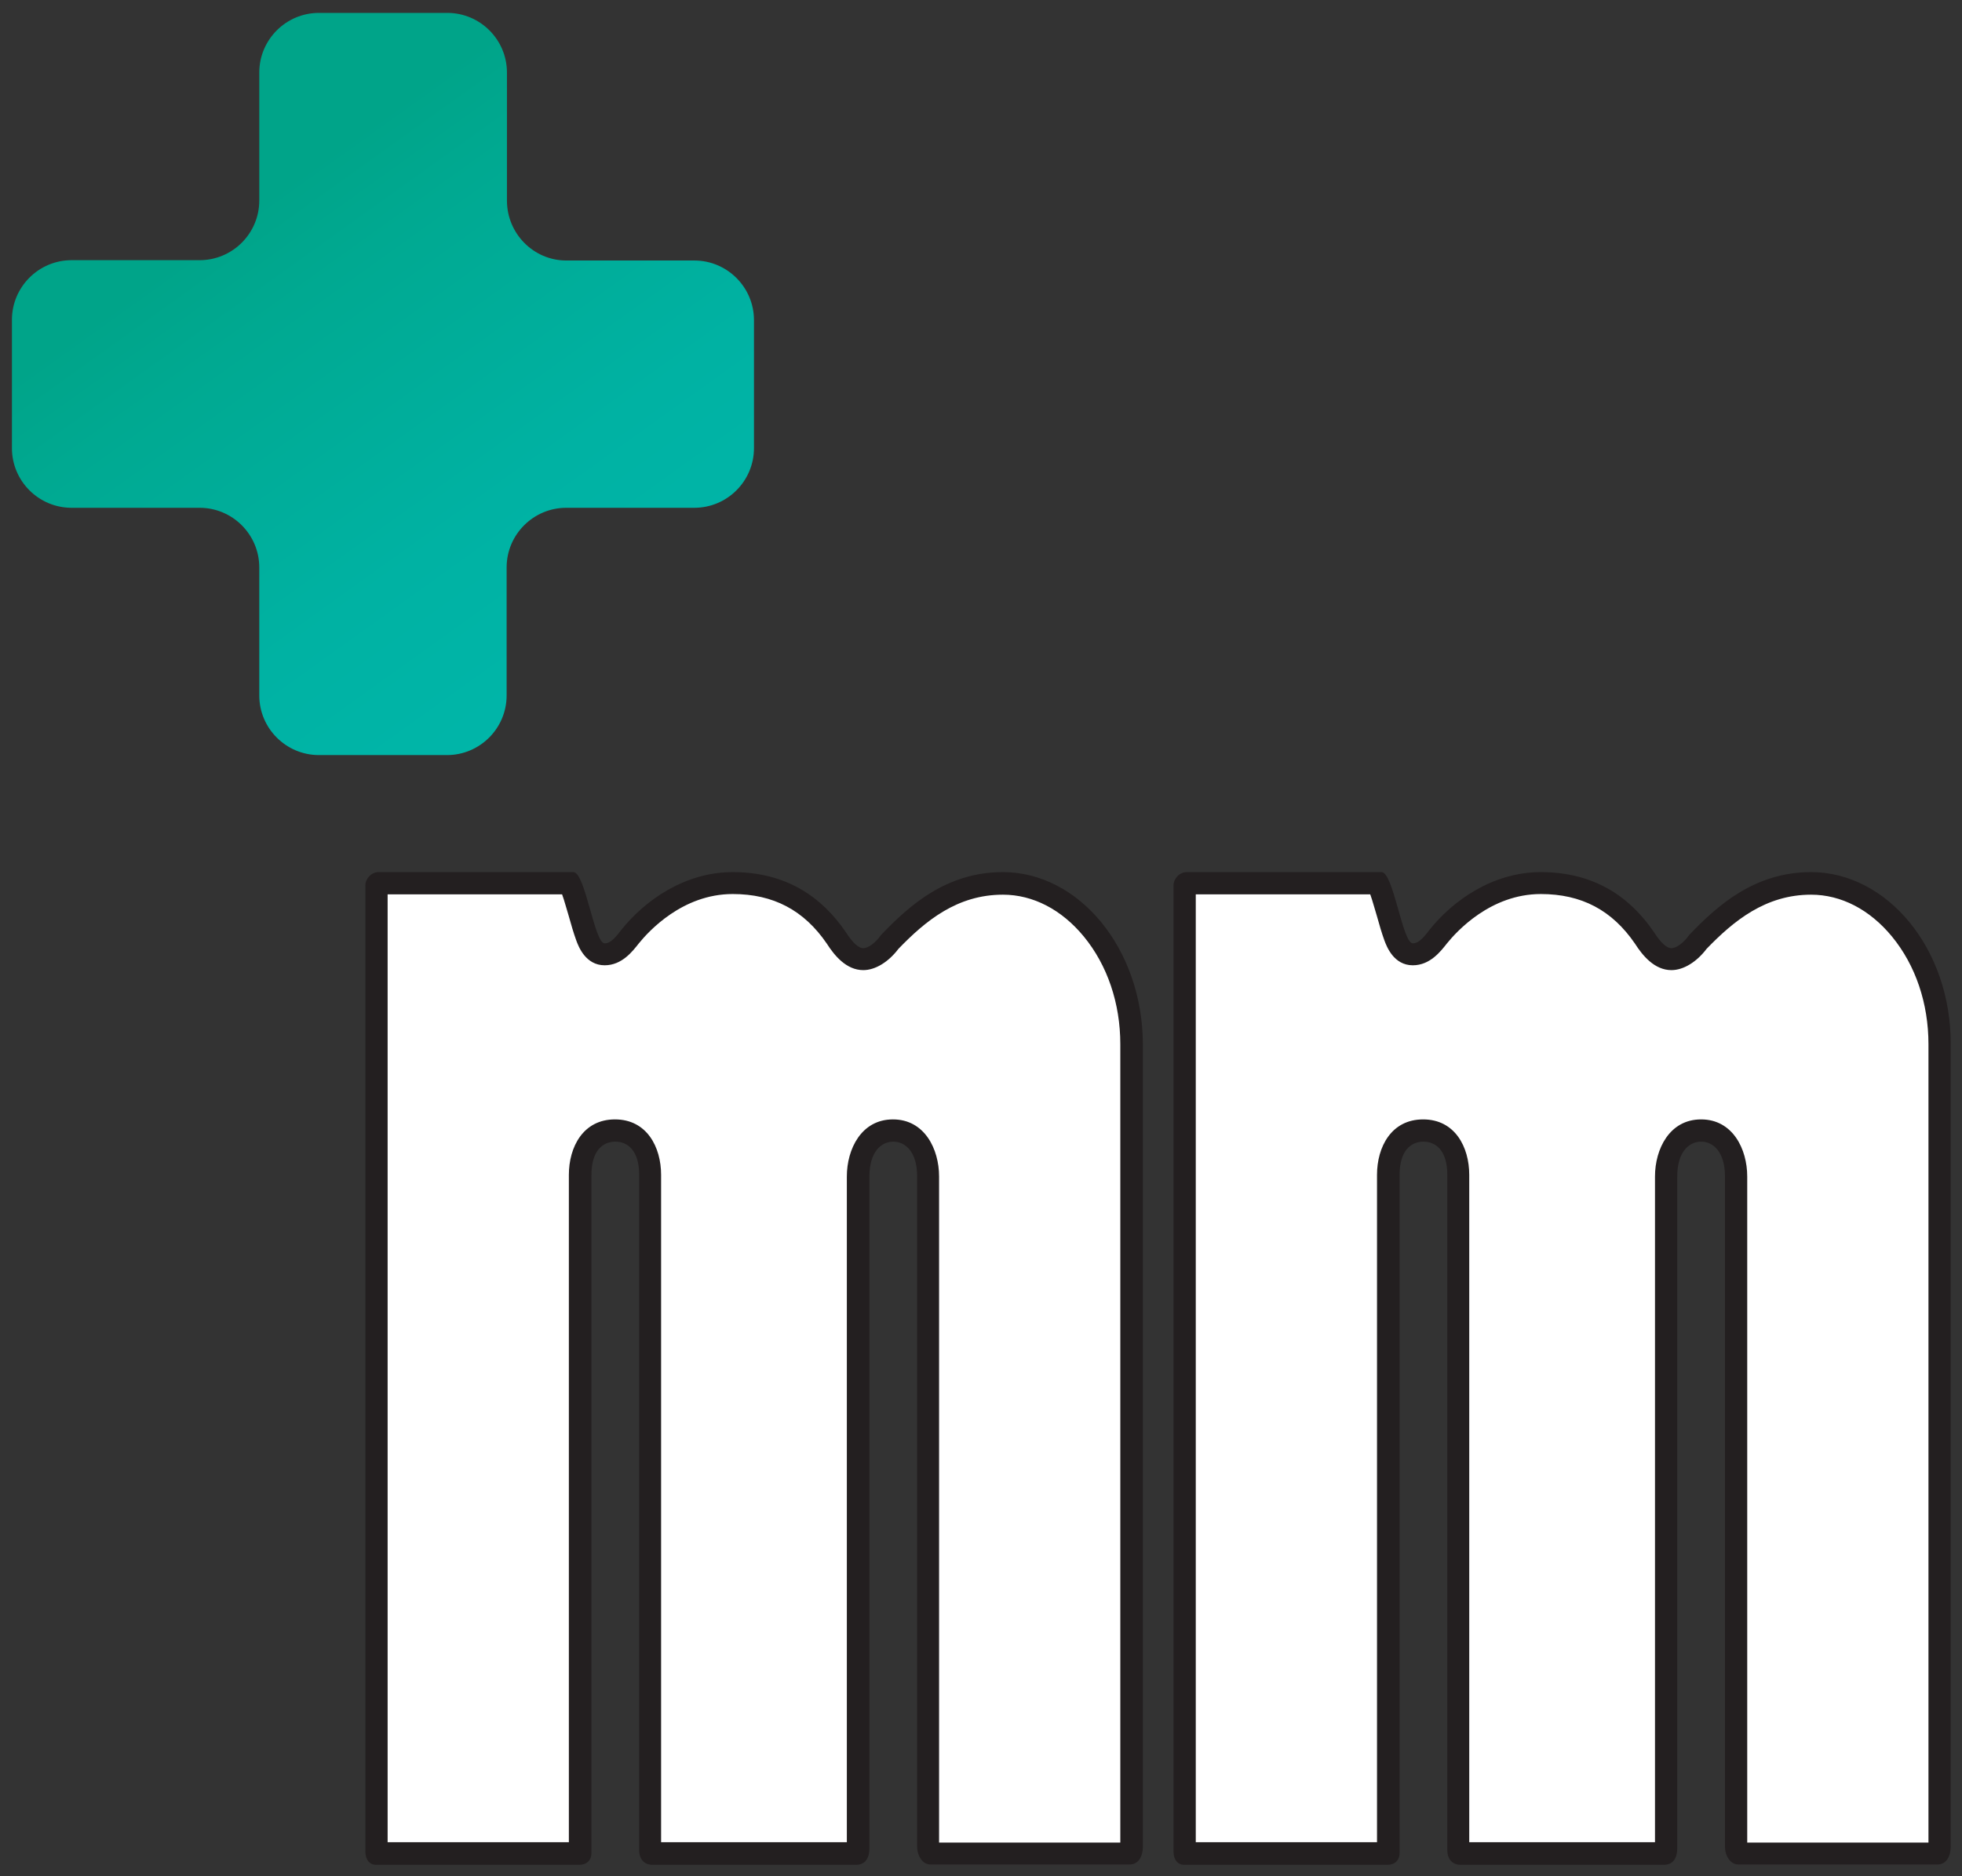
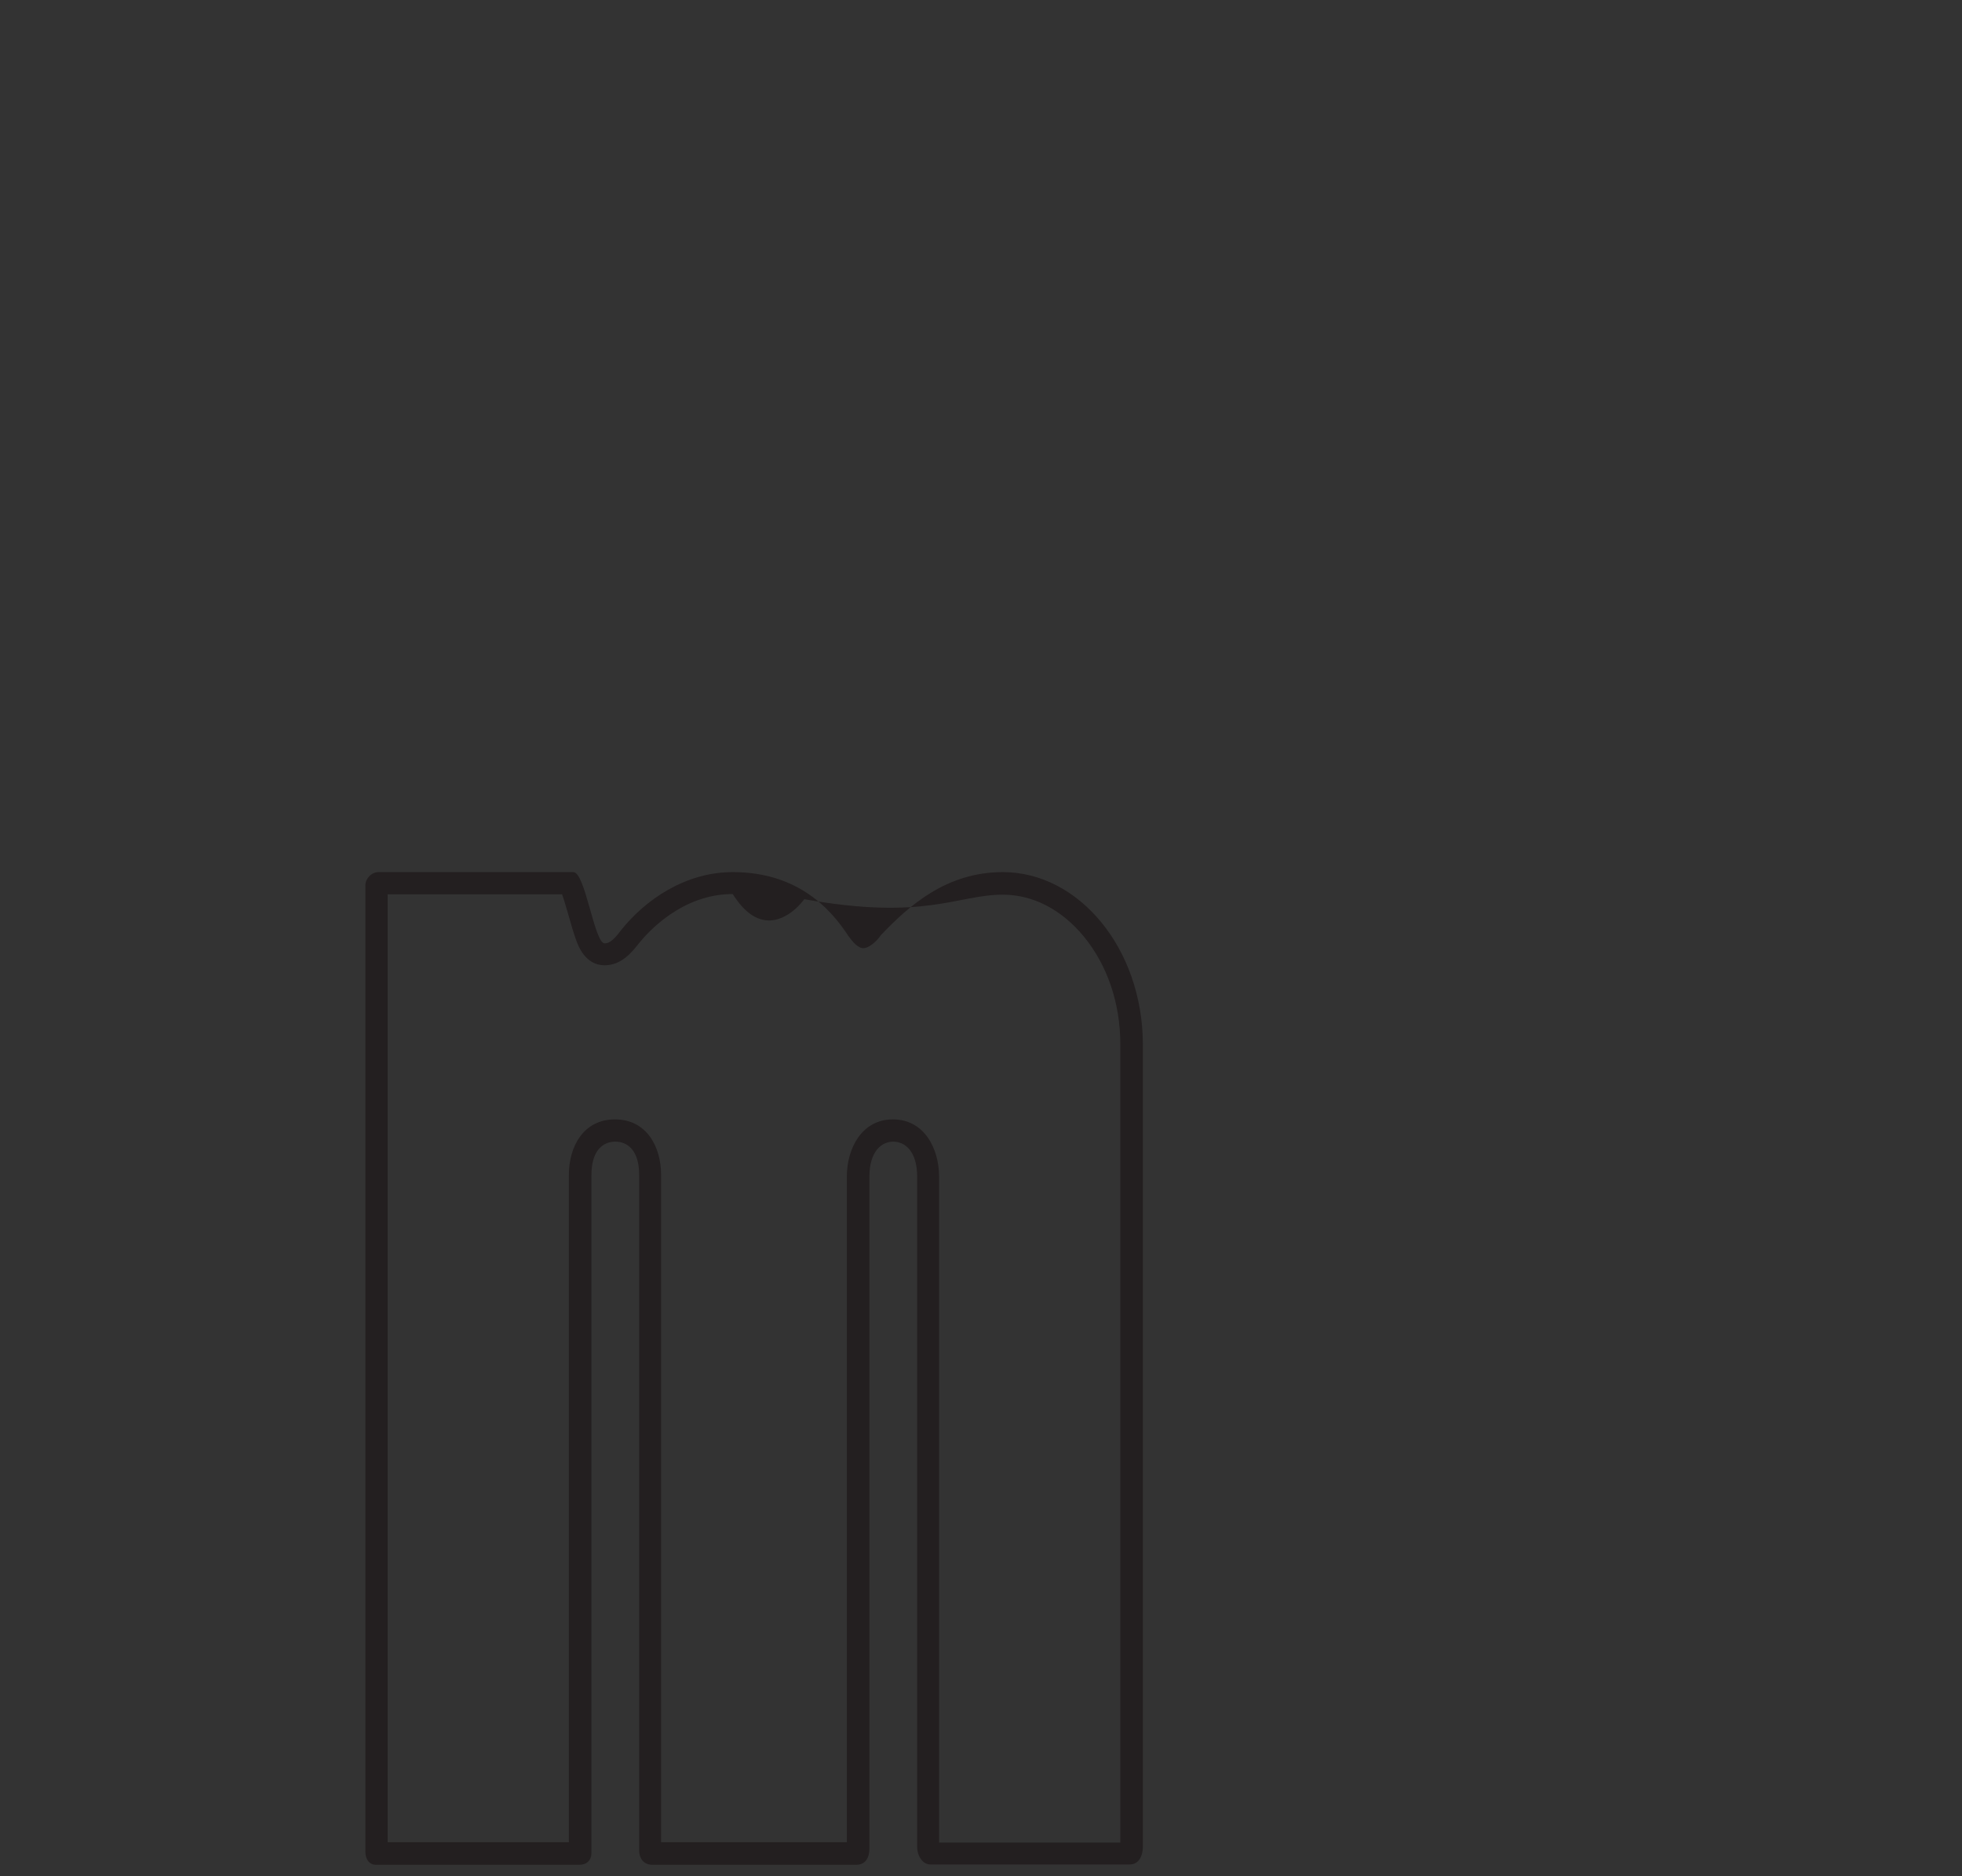
<svg xmlns="http://www.w3.org/2000/svg" version="1.1" id="Layer_1" x="0px" y="0px" viewBox="0 0 608.4 581.9" enable-background="new 0 0 608.4 581.9" xml:space="preserve">
  <rect x="0" y="0" width="608.4" height="581.9" fill="#333333" stroke="none" />
  <linearGradient id="SVGID_1_" gradientUnits="userSpaceOnUse" x1="-17.477" y1="-70.909" x2="217.274" y2="256.507">
    <stop offset="0.411" style="stop-color:#00A489" />
    <stop offset="0.489" style="stop-color:#00A991" />
    <stop offset="0.706" style="stop-color:#00B2A3" />
    <stop offset="0.865" style="stop-color:#00B6A9" />
  </linearGradient>
-   <path fill="url(#SVGID_1_)" d="M157.2,62.2V22.5c0-10.2-8.3-18.5-18.5-18.5H98.9c-10.2,0-18.5,8.3-18.5,18.5v39.7  c0,10.2-8.3,18.5-18.5,18.5H22.2c-10.2,0-18.5,8.3-18.5,18.5V139c0,10.2,8.3,18.5,18.5,18.5h39.7c10.2,0,18.5,8.3,18.5,18.5v39.7  c0,10.2,8.3,18.5,18.5,18.5h39.7c10.2,0,18.5-8.3,18.5-18.5v-39.7c0-10.2,8.3-18.5,18.5-18.5h39.7c10.2,0,18.5-8.3,18.5-18.5V99.3  c0-10.2-8.3-18.5-18.5-18.5h-39.7C165.5,80.8,157.2,72.5,157.2,62.2z" />
  <g>
    <g>
-       <path fill="#FFFFFF" d="M288.5,574.9c-0.3-0.2-0.8-1-0.8-2.2V364.9c0-9.8-5.5-14.3-10.9-14.3c-5.4,0-10.9,4.4-10.9,14.3v208.3    c0,1.1-0.3,1.5-0.3,1.6l0,0c0,0-0.1,0-0.3,0h-63.2c-0.4,0-0.7,0-0.7-1.1V364.4c0-10.1-5.6-13.7-10.9-13.7    c-5.2,0-10.9,3.6-10.9,13.7v210.4c0,0,0,0.1,0,0.1c0,0-0.1,0-0.2,0h-62.8c0-0.1-0.1-0.3-0.1-0.6V274.6c0-0.2,0.3-0.6,0.7-0.6h59.2    c0.9,1.8,2.2,6.2,3,9.1c2.3,8.1,3.7,13,7.9,13c3.1,0,5.4-2.2,7.8-5.5c3.2-4,14.7-16.6,31.8-16.6c13.6,0,24.4,5.7,32.1,16.9    c2.9,4.6,5.6,6.7,8.4,6.7c3.1,0,6.3-2.7,8.2-5.3c9-9.5,19.6-18.3,35.1-18.3c22,0,39.9,22.4,39.9,49.9v248.9c0,1.4-0.4,2.1-0.5,2.2    l0,0c0,0,0,0-0.1,0H288.5z" />
-       <path fill="#231F20" d="M311,277.5c9.3,0,18.2,4.6,25.1,13c7.3,8.9,11.3,20.7,11.3,33.4v247.6h-56.2V364.9    c0-8.5-4.5-17.7-14.3-17.7c-9.8,0-14.3,9.2-14.3,17.7v206.5H205v-207c0-8.6-4.4-17.2-14.3-17.2c-9.9,0-14.3,8.6-14.3,17.2v207    h-56.2v-294h54.1c0.7,1.9,1.4,4.6,2,6.5c0.8,2.9,1.6,5.6,2.4,7.8c0.7,1.9,2.9,7.7,8.8,7.7c5.4,0,8.7-4.4,10.6-6.8    c3-3.7,13.5-15.3,29.1-15.3c12.6,0,22.1,5,29.2,15.4c2.3,3.6,6,8.2,11.3,8.2c3.7,0,7.8-2.5,10.9-6.6    C287,285.6,296.8,277.5,311,277.5 M311,270.5c-17.5,0-29,10.3-37.8,19.5c-1.8,2.6-4.1,4.1-5.5,4.1c-1.4,0-3.2-1.5-5.5-5.1    c-7.4-10.8-18.4-18.5-35-18.5c-14.8,0-27.2,8.7-34.6,18c-2.3,3.1-3.7,4.1-5.1,4.1c-3.2,0-6-22.1-9.7-22.1h-60.4    c-2.3,0-4.1,2.1-4.1,4.1v299.7c0,2.6,1.4,4.1,3.2,4.1h63.2c2.3,0,3.7-1.5,3.7-3.6V364.4c0-7.7,3.7-10.3,7.4-10.3    c3.7,0,7.4,2.6,7.4,10.3v209.4c0,3.1,1.8,4.6,4.1,4.6h63.2c2.8,0,4.1-2.1,4.1-5.1V364.9c0-7.7,3.7-10.8,7.4-10.8    c3.7,0,7.4,3.1,7.4,10.8v207.8c0,3.1,1.8,5.6,4.1,5.6h61.8c2.8,0,4.1-2.6,4.1-5.6V323.9C354.3,294.1,334.5,270.5,311,270.5    L311,270.5z" />
+       <path fill="#231F20" d="M311,277.5c9.3,0,18.2,4.6,25.1,13c7.3,8.9,11.3,20.7,11.3,33.4v247.6h-56.2V364.9    c0-8.5-4.5-17.7-14.3-17.7c-9.8,0-14.3,9.2-14.3,17.7v206.5H205v-207c0-8.6-4.4-17.2-14.3-17.2c-9.9,0-14.3,8.6-14.3,17.2v207    h-56.2v-294h54.1c0.7,1.9,1.4,4.6,2,6.5c0.8,2.9,1.6,5.6,2.4,7.8c0.7,1.9,2.9,7.7,8.8,7.7c5.4,0,8.7-4.4,10.6-6.8    c3-3.7,13.5-15.3,29.1-15.3c2.3,3.6,6,8.2,11.3,8.2c3.7,0,7.8-2.5,10.9-6.6    C287,285.6,296.8,277.5,311,277.5 M311,270.5c-17.5,0-29,10.3-37.8,19.5c-1.8,2.6-4.1,4.1-5.5,4.1c-1.4,0-3.2-1.5-5.5-5.1    c-7.4-10.8-18.4-18.5-35-18.5c-14.8,0-27.2,8.7-34.6,18c-2.3,3.1-3.7,4.1-5.1,4.1c-3.2,0-6-22.1-9.7-22.1h-60.4    c-2.3,0-4.1,2.1-4.1,4.1v299.7c0,2.6,1.4,4.1,3.2,4.1h63.2c2.3,0,3.7-1.5,3.7-3.6V364.4c0-7.7,3.7-10.3,7.4-10.3    c3.7,0,7.4,2.6,7.4,10.3v209.4c0,3.1,1.8,4.6,4.1,4.6h63.2c2.8,0,4.1-2.1,4.1-5.1V364.9c0-7.7,3.7-10.8,7.4-10.8    c3.7,0,7.4,3.1,7.4,10.8v207.8c0,3.1,1.8,5.6,4.1,5.6h61.8c2.8,0,4.1-2.6,4.1-5.6V323.9C354.3,294.1,334.5,270.5,311,270.5    L311,270.5z" />
    </g>
  </g>
  <g>
    <g>
-       <path fill="#FFFFFF" d="M539.1,574.9c-0.3-0.2-0.8-1-0.8-2.2V364.9c0-9.8-5.5-14.3-10.9-14.3c-5.4,0-10.9,4.4-10.9,14.3v208.3    c0,1.1-0.3,1.5-0.3,1.6l0,0c0,0-0.1,0-0.3,0h-63.2c-0.4,0-0.7,0-0.7-1.1V364.4c0-10.1-5.6-13.7-10.9-13.7    c-5.2,0-10.9,3.6-10.9,13.7v210.4c0,0,0,0.1,0,0.1c0,0-0.1,0-0.2,0h-62.8c0-0.1-0.1-0.3-0.1-0.6V274.6c0-0.2,0.3-0.6,0.7-0.6h59.2    c0.9,1.8,2.2,6.2,3,9.1c2.3,8.1,3.7,13,7.9,13c3.1,0,5.4-2.2,7.8-5.5c3.2-4,14.7-16.6,31.8-16.6c13.6,0,24.4,5.7,32.1,16.9    c2.9,4.6,5.6,6.7,8.4,6.7c3.1,0,6.3-2.7,8.2-5.3c9-9.5,19.6-18.3,35.1-18.3c22,0,39.9,22.4,39.9,49.9v248.9c0,1.4-0.4,2.1-0.5,2.2    l0,0c0,0,0,0-0.1,0H539.1z" />
-       <path fill="#231F20" d="M561.6,277.5c9.3,0,18.2,4.6,25.1,13c7.3,8.9,11.3,20.7,11.3,33.4v247.6h-56.2V364.9    c0-8.5-4.5-17.7-14.3-17.7c-9.8,0-14.3,9.2-14.3,17.7v206.5h-57.6v-207c0-8.6-4.4-17.2-14.3-17.2c-9.9,0-14.3,8.6-14.3,17.2v207    h-56.2v-294h54.1c0.7,1.9,1.4,4.6,2,6.5c0.8,2.9,1.6,5.6,2.4,7.8c0.7,1.9,2.9,7.7,8.8,7.7c5.4,0,8.7-4.4,10.6-6.8    c3-3.7,13.5-15.3,29.1-15.3c12.6,0,22.1,5,29.2,15.4c2.3,3.6,6,8.2,11.3,8.2c3.7,0,7.8-2.5,10.9-6.6    C537.6,285.6,547.5,277.5,561.6,277.5 M561.6,270.5c-17.5,0-29,10.3-37.8,19.5c-1.8,2.6-4.1,4.1-5.5,4.1c-1.4,0-3.2-1.5-5.5-5.1    c-7.4-10.8-18.4-18.5-35-18.5c-14.8,0-27.2,8.7-34.6,18c-2.3,3.1-3.7,4.1-5.1,4.1c-3.2,0-6-22.1-9.7-22.1H368    c-2.3,0-4.1,2.1-4.1,4.1v299.7c0,2.6,1.4,4.1,3.2,4.1h63.2c2.3,0,3.7-1.5,3.7-3.6V364.4c0-7.7,3.7-10.3,7.4-10.3    c3.7,0,7.4,2.6,7.4,10.3v209.4c0,3.1,1.8,4.6,4.1,4.6H516c2.8,0,4.1-2.1,4.1-5.1V364.9c0-7.7,3.7-10.8,7.4-10.8    c3.7,0,7.4,3.1,7.4,10.8v207.8c0,3.1,1.8,5.6,4.1,5.6h61.8c2.8,0,4.1-2.6,4.1-5.6V323.9C605,294.1,585.1,270.5,561.6,270.5    L561.6,270.5z" />
-     </g>
+       </g>
  </g>
</svg>